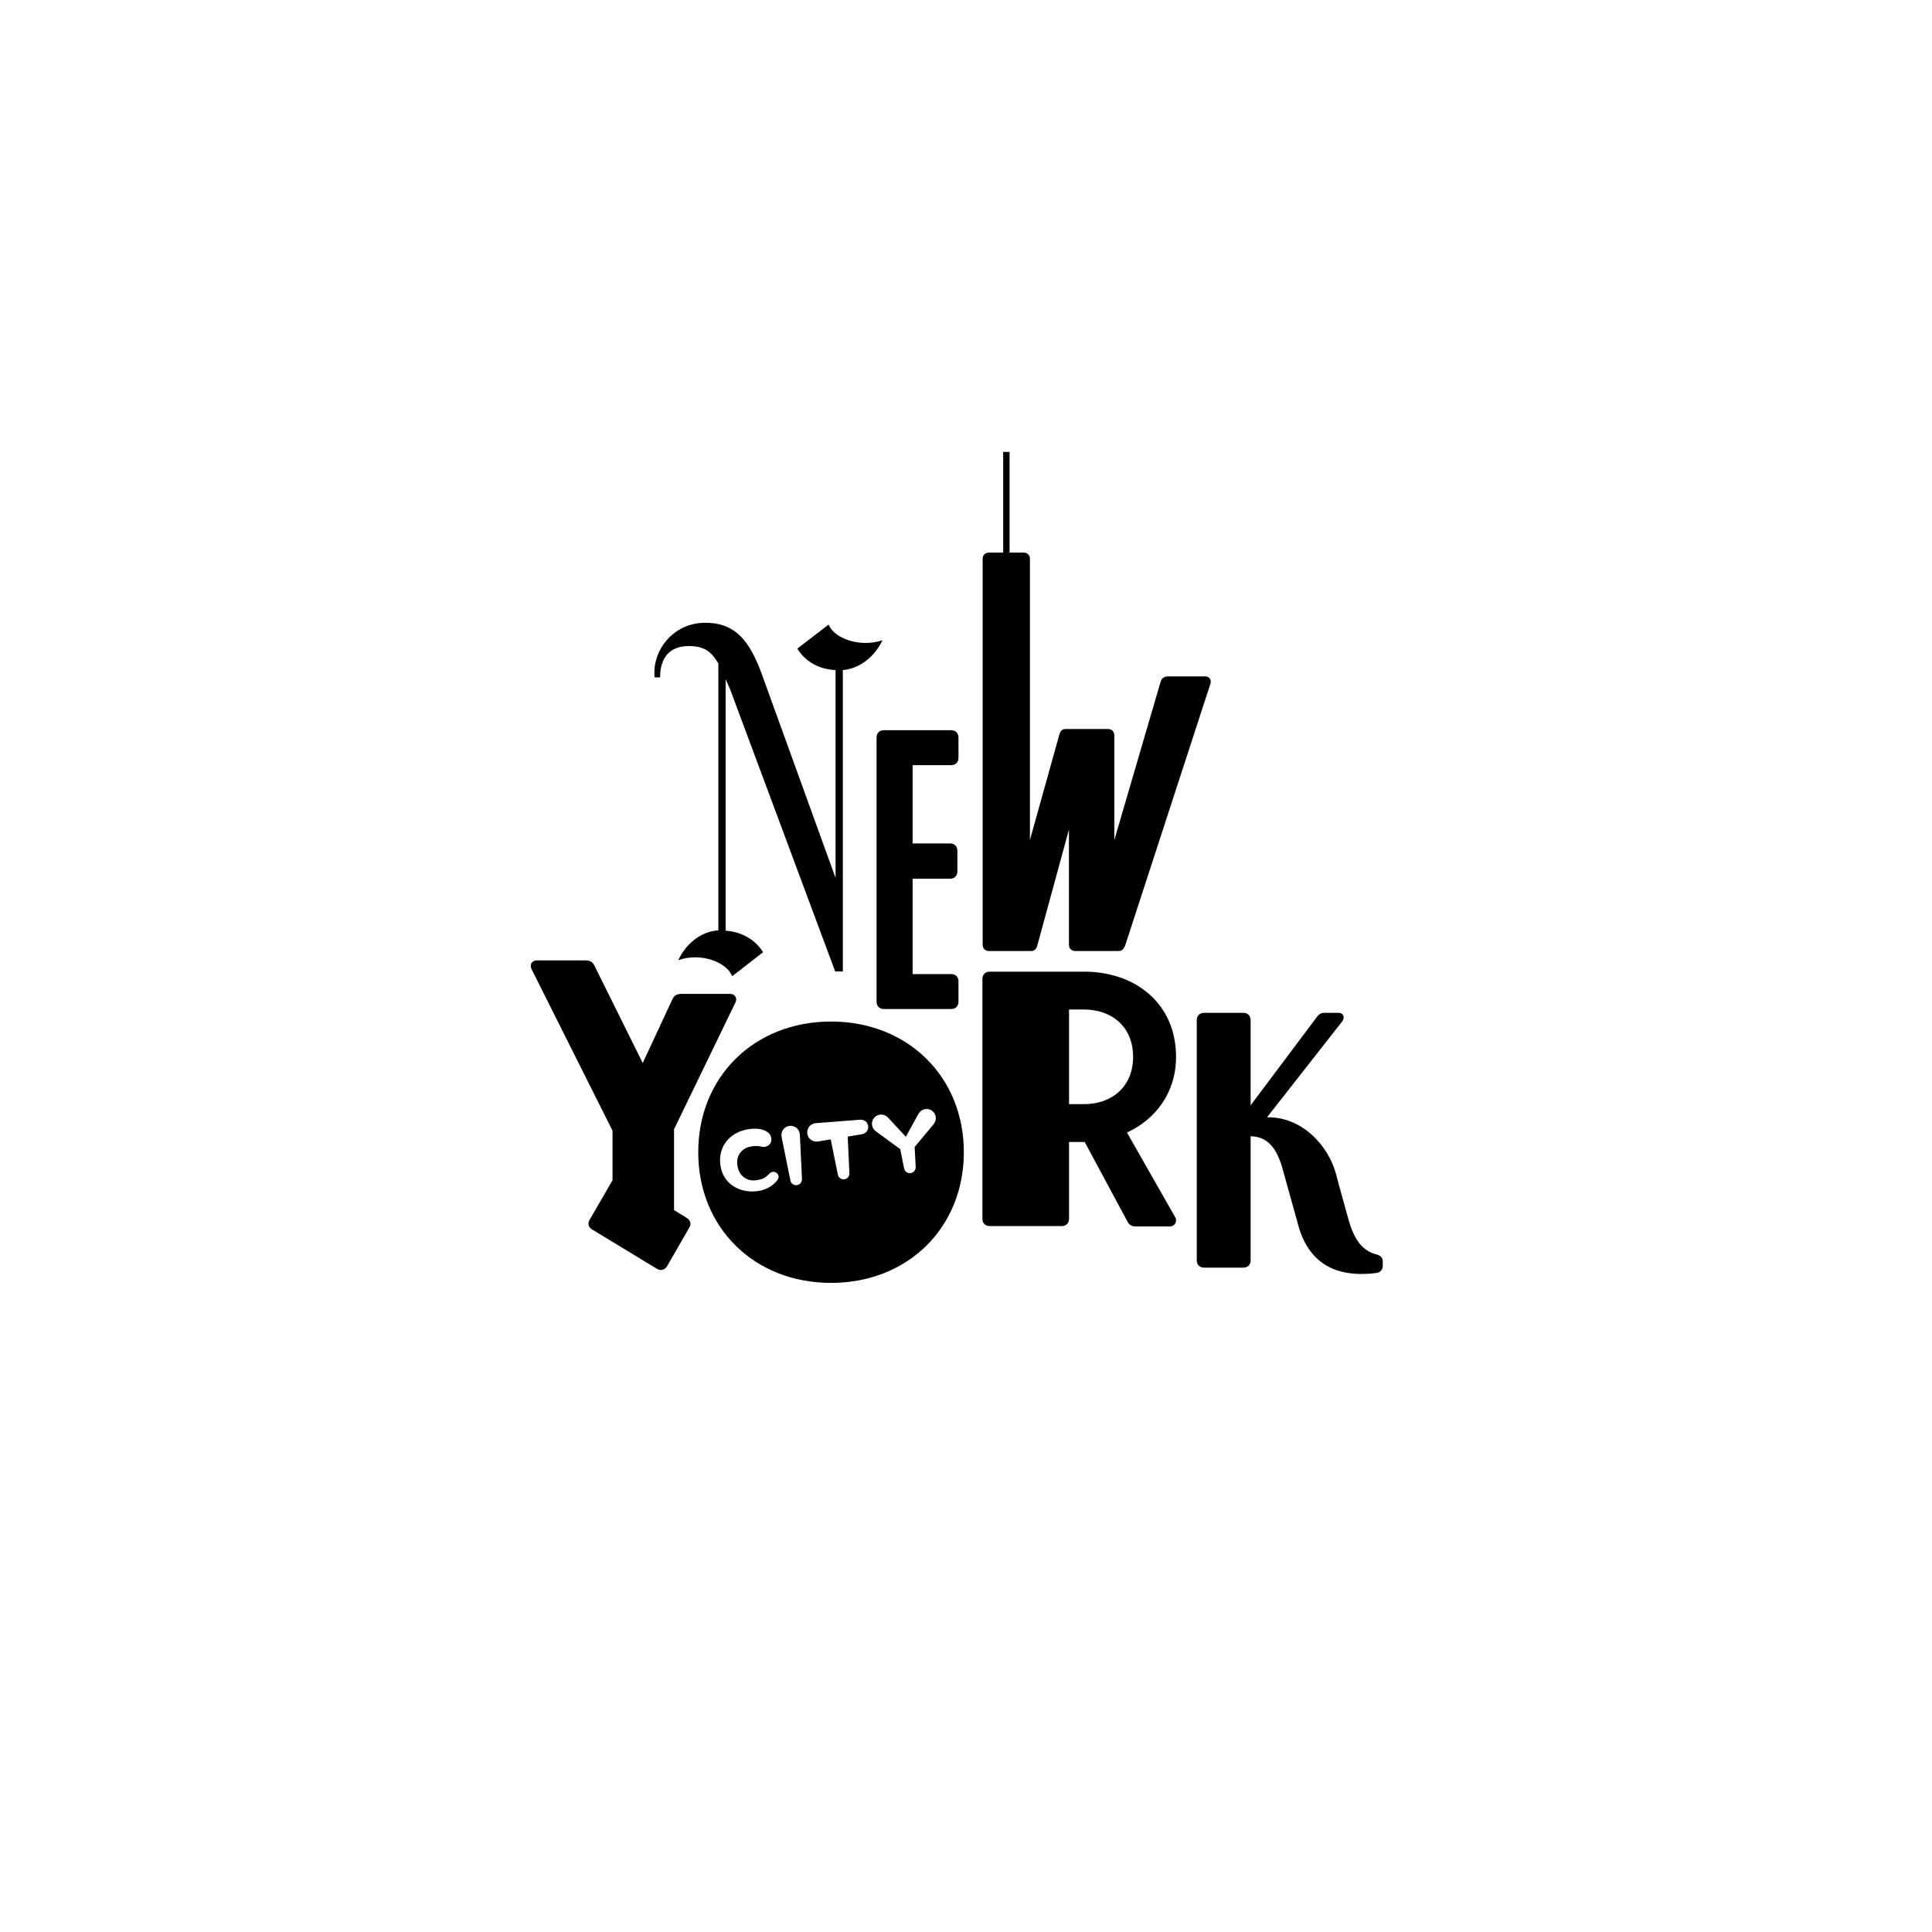
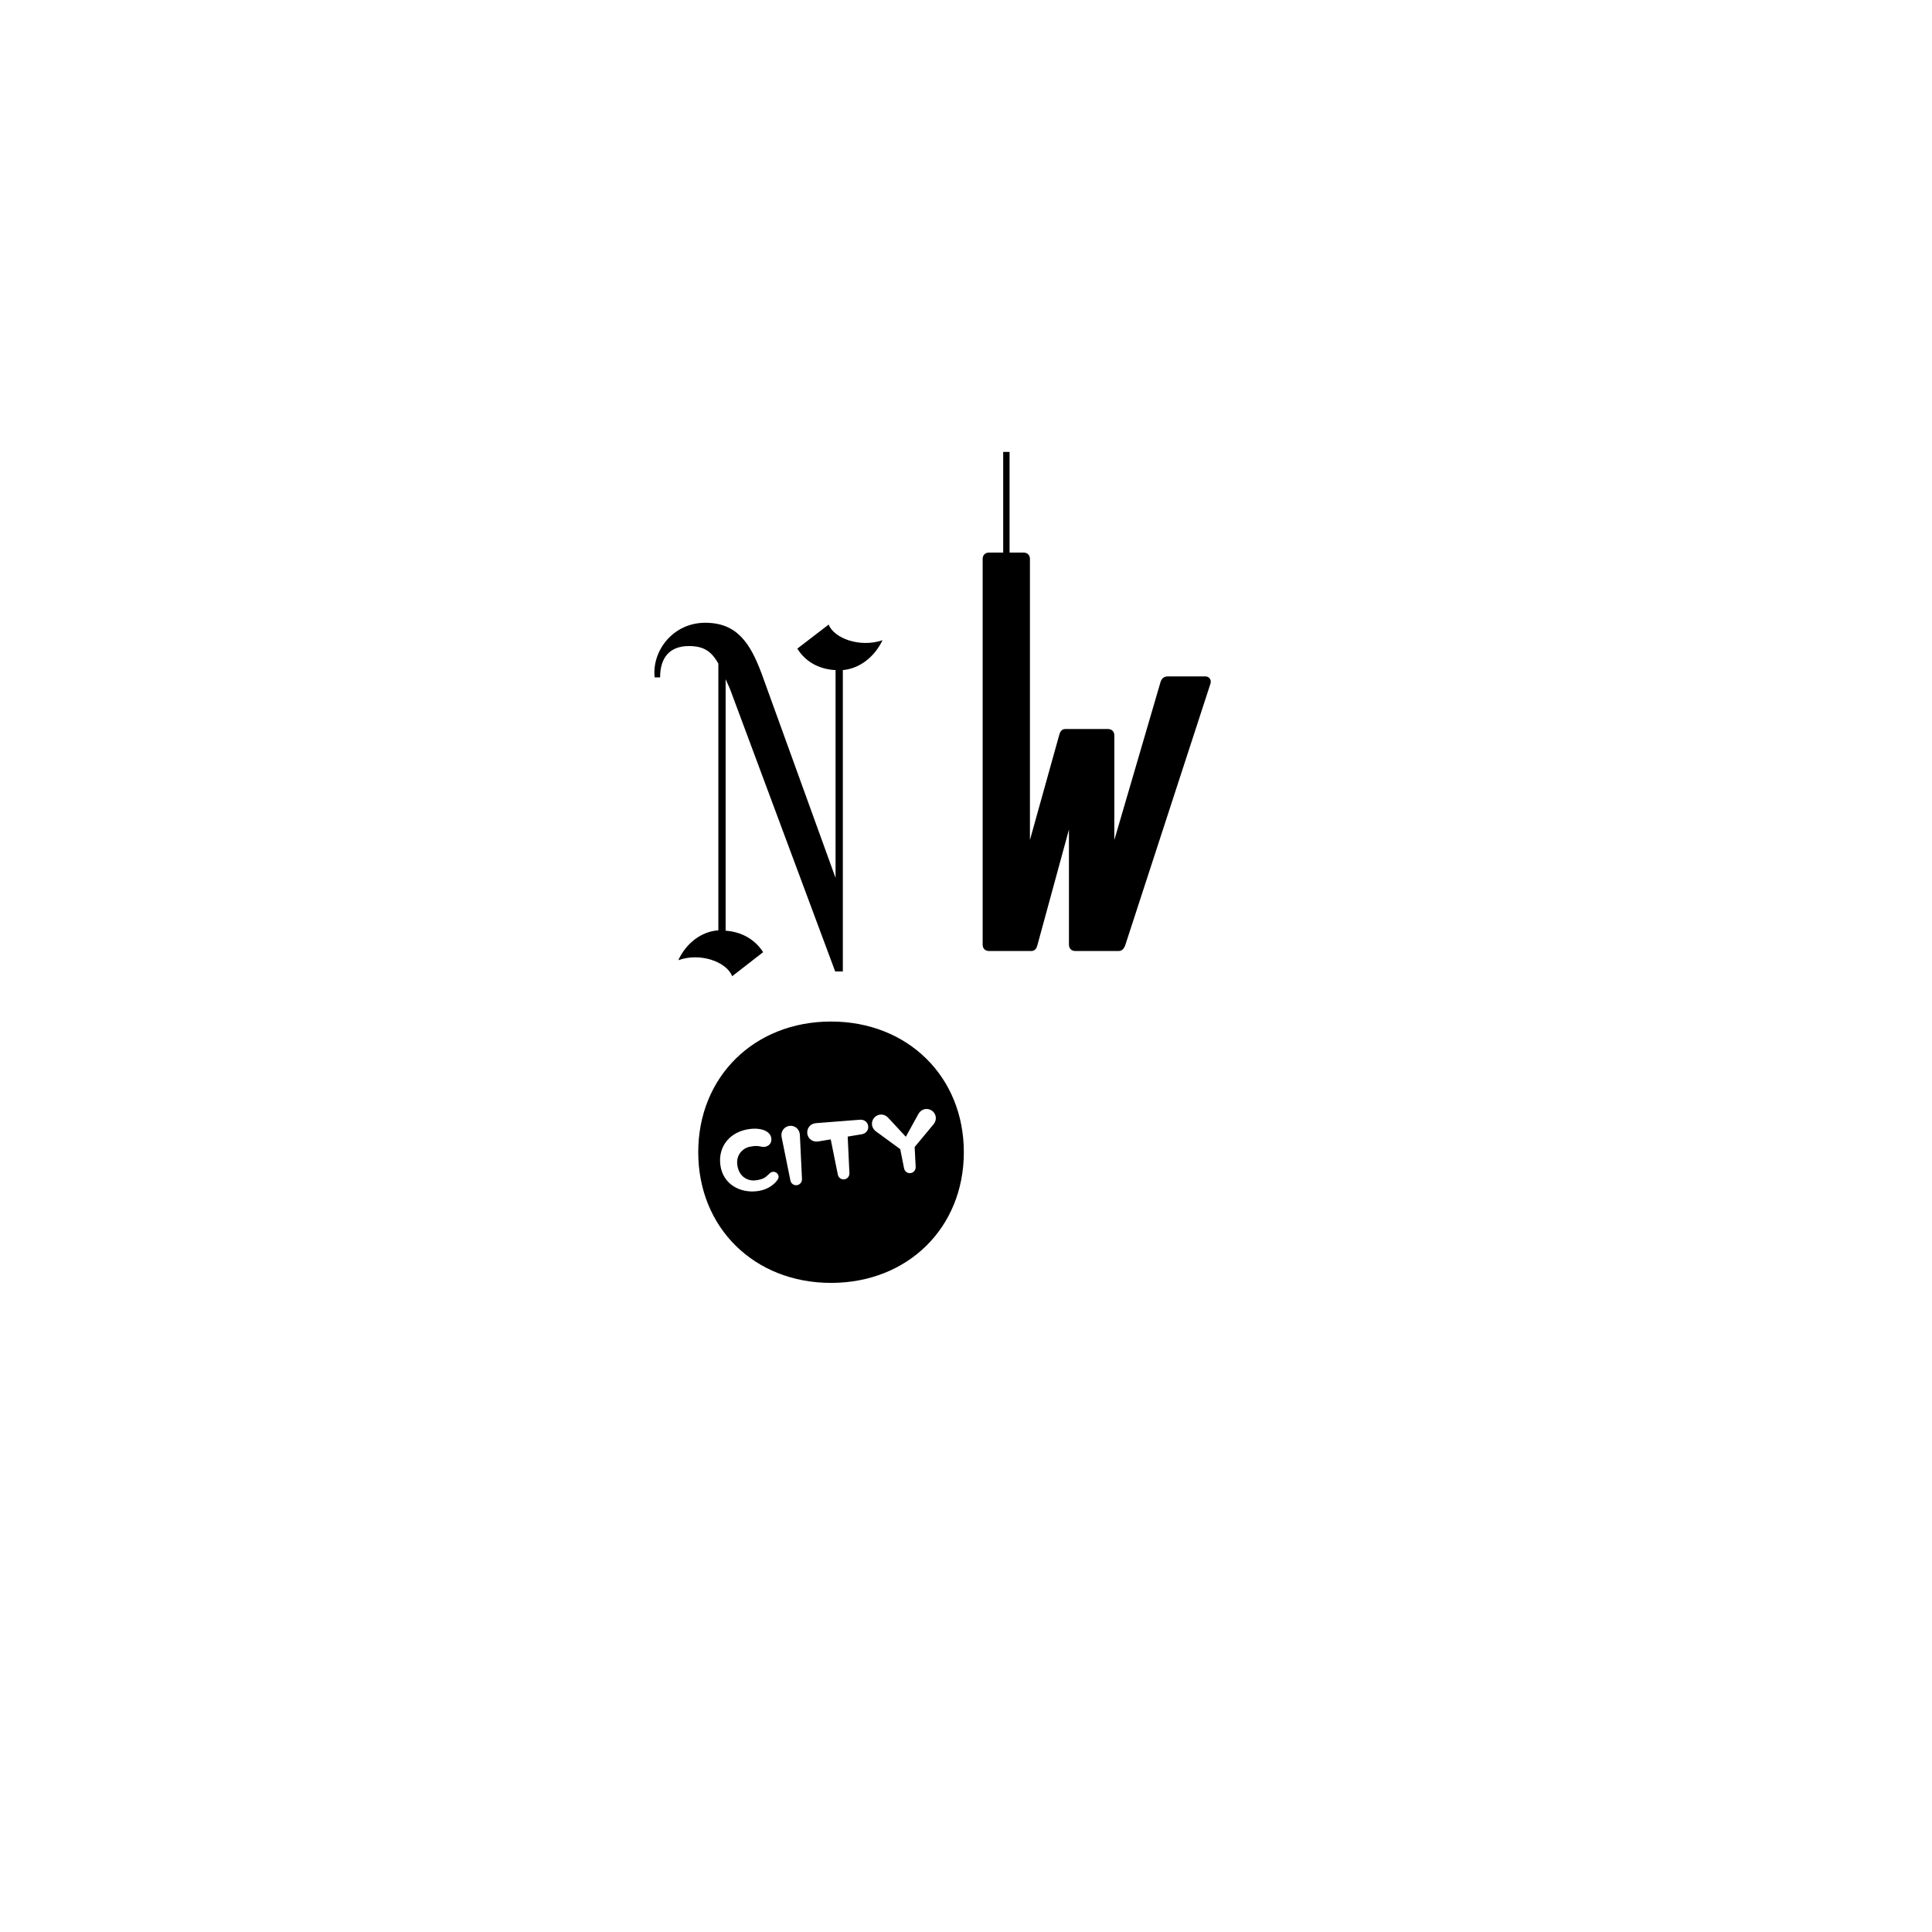
<svg xmlns="http://www.w3.org/2000/svg" width="100%" height="100%" viewBox="0 0 600 600" version="1.1" xml:space="preserve" style="fill-rule:evenodd;clip-rule:evenodd;stroke-linejoin:round;stroke-miterlimit:2;">
-   <rect x="0" y="0" width="600" height="600" style="fill:white;" />
  <g transform="matrix(1,0,0,1,184.799,392.643)">
-     <path d="M0,-92.356C-0.678,-93.939 -1.47,-94.391 -3.165,-94.391L-17.974,-94.391C-19.669,-94.391 -20.348,-93.034 -19.782,-91.791L5.426,-41.487L5.426,-26.113L-1.696,-13.791C-2.374,-12.661 -2.035,-11.418 -0.791,-10.739L19.33,1.469C20.461,2.035 21.591,1.808 22.382,0.565L29.278,-11.418C29.956,-12.548 29.617,-13.791 28.374,-14.47L24.53,-16.844L24.53,-41.939L43.634,-81.391C44.2,-82.634 43.521,-83.991 41.826,-83.991L27.017,-83.991C25.322,-83.991 24.53,-83.539 23.852,-81.956L14.809,-62.513" style="fill-rule:nonzero;" />
-   </g>
+     </g>
  <g transform="matrix(1,0,0,1,375.918,254.635)">
    <path d="M0,-42.313C0.394,-43.495 -0.394,-44.578 -1.577,-44.578L-13.203,-44.578C-14.681,-44.578 -15.273,-43.692 -15.568,-42.608L-29.855,6.241L-29.855,-26.26C-29.855,-27.441 -30.644,-28.229 -31.826,-28.229L-45.029,-28.229C-46.212,-28.229 -46.704,-27.441 -47,-26.26L-56.065,6.241L-56.065,-81.055C-56.065,-82.237 -56.853,-83.025 -58.036,-83.025L-68.776,-83.025C-69.958,-83.025 -70.746,-82.237 -70.746,-81.055L-70.746,38.742C-70.746,39.924 -69.958,40.712 -68.776,40.712L-55.671,40.712C-54.489,40.712 -53.996,39.924 -53.7,38.742L-43.946,2.991L-43.946,38.742C-43.946,39.924 -43.157,40.712 -41.975,40.712L-28.574,40.712C-27.392,40.712 -26.801,39.924 -26.407,38.742L0,-42.313Z" style="fill-rule:nonzero;" />
  </g>
  <g transform="matrix(1,0,0,1,295.401,226.772)">
-     <path d="M0,86.591C1.357,86.591 2.261,85.687 2.261,84.33L2.261,78C2.261,76.643 1.357,75.739 0,75.739L-11.983,75.739L-11.983,46.122L-0.339,46.122C1.017,46.122 1.922,45.217 1.922,43.861L1.922,37.417C1.922,36.061 1.017,35.157 -0.339,35.157L-11.983,35.157L-11.983,10.852L0,10.852C1.357,10.852 2.261,9.948 2.261,8.592L2.261,2.261C2.261,0.905 1.357,0 0,0L-20.913,0C-22.269,0 -23.174,0.905 -23.174,2.261L-23.174,84.33C-23.174,85.687 -22.269,86.591 -20.913,86.591L0,86.591Z" style="fill-rule:nonzero;" />
-   </g>
+     </g>
  <g transform="matrix(1,0,0,1,388.395,394.807)">
-     <path d="M0,-77.999C0,-79.356 -0.904,-80.26 -2.261,-80.26L-14.469,-80.26C-15.826,-80.26 -16.73,-79.356 -16.73,-77.999L-16.73,-3.391C-16.73,-2.034 -15.826,-1.13 -14.469,-1.13L-2.261,-1.13C-0.904,-1.13 0,-2.034 0,-3.391L0,-41.938C6.443,-41.825 8.817,-36.399 10.4,-30.069L14.469,-15.486C17.182,-4.182 24.53,2.261 38.774,0.566C40.13,0.453 41.034,-0.339 41.034,-1.695L41.034,-3.052C41.034,-4.408 40.13,-4.973 38.774,-5.313C32.669,-7.008 31.087,-13.678 29.956,-17.634C29.052,-20.912 27.243,-27.356 26.565,-30.069C24.078,-39.338 15.713,-48.043 5.087,-47.817L28.487,-77.66C29.391,-79.016 28.713,-80.26 27.356,-80.26L22.948,-80.26C21.252,-80.26 20.913,-79.356 20.009,-78.225L0,-51.547L0,-77.999Z" style="fill-rule:nonzero;" />
-   </g>
+     </g>
  <g transform="matrix(1,0,0,1,329.738,301.867)">
-     <path d="M0,78.904L-22.382,78.904C-23.739,78.904 -24.643,78 -24.643,76.643L-24.643,2.148C-24.643,0.792 -23.739,-0.113 -22.382,-0.113L6.896,-0.113C23.061,-0.113 35.495,9.948 35.495,26.339C35.495,37.53 29.071,45.783 20.253,49.852L35.382,76.417C35.835,77.774 34.93,79.017 33.574,79.017L22.835,79.017C21.139,79.017 20.574,77.887 20.009,76.756L7.122,52.791L2.261,52.791L2.261,76.643C2.261,78 1.357,78.904 0,78.904M6.896,41.035C15.487,41.035 22.156,35.722 22.156,26.339C22.156,16.957 15.487,11.644 6.896,11.644L2.261,11.644L2.261,41.035L6.896,41.035Z" style="fill-rule:nonzero;" />
-   </g>
+     </g>
  <g transform="matrix(1,0,0,1,259.49,223.926)">
    <path d="M0,48.721L-22.948,-14.696C-26.565,-24.418 -30.748,-30.522 -40.469,-30.522C-50.643,-30.522 -57.087,-21.592 -56.182,-13.565L-54.487,-13.565C-54.487,-19.67 -51.547,-23.287 -45.556,-23.287C-40.808,-23.287 -38.548,-21.592 -36.4,-17.861L-36.4,64.999C-41.713,65.338 -46.461,69.069 -48.834,74.269C-41.939,71.782 -33.8,74.834 -32.104,79.243L-22.495,71.782C-25.095,67.712 -29.278,65.451 -34.139,65.112L-34.139,-13L-32.782,-9.948L-0.113,77.773L2.261,77.773L2.261,-15.826C7.461,-16.278 12.096,-19.896 14.582,-25.096C7.574,-22.722 -0.452,-25.661 -2.148,-29.957L-11.869,-22.496C-9.383,-18.426 -5.087,-16.052 0,-15.826L0,48.721Z" style="fill-rule:nonzero;" />
  </g>
  <g transform="matrix(1,0,0,1,0,-278.797)">
    <rect x="311.551" y="419.143" width="1.981" height="40.511" />
  </g>
  <g transform="matrix(1,0,0,1,299.328,357.83)">
    <path d="M0,0C0,-23.473 -17.44,-40.583 -41.242,-40.583C-65.043,-40.583 -82.483,-23.473 -82.483,0C-82.483,23.473 -65.043,40.583 -41.242,40.583C-17.44,40.583 0,23.473 0,0M-58.455,9.314C-59.769,10.684 -61.573,11.772 -64.223,12.097C-69.568,12.754 -74.889,9.896 -75.628,3.877C-76.334,-1.872 -72.566,-6.461 -66.457,-7.211C-62.662,-7.677 -60.043,-6.403 -59.79,-4.337C-59.602,-2.81 -60.553,-1.827 -61.923,-1.658C-63.068,-1.518 -63.577,-2.322 -66.531,-1.685C-68.707,-1.213 -70.738,0.815 -70.36,3.891C-69.913,7.53 -67.22,9.046 -64.637,8.728C-62.256,8.436 -61.542,7.756 -60.808,7.05C-60.603,6.865 -60.442,6.686 -60.215,6.498C-59.559,5.894 -58.524,5.972 -57.944,6.607C-57.071,7.594 -57.73,8.541 -58.455,9.314M-50.269,8.218C-50.19,9.234 -50.857,10.114 -51.868,10.238C-52.878,10.362 -53.716,9.667 -53.885,8.662L-56.606,-4.773C-56.917,-6.559 -55.701,-7.985 -54.129,-8.178C-52.557,-8.371 -51.077,-7.276 -50.924,-5.471L-50.269,8.218ZM-31.674,-5.578L-36.069,-4.853L-35.536,6.409C-35.457,7.425 -36.124,8.305 -37.135,8.429C-38.146,8.553 -38.983,7.858 -39.152,6.853L-41.337,-3.984L-45.215,-3.345C-47.003,-3.057 -48.423,-4.228 -48.616,-5.8C-48.809,-7.372 -47.72,-8.896 -45.912,-9.027L-32.228,-10.092C-30.962,-10.179 -29.861,-9.38 -29.706,-8.122C-29.552,-6.864 -30.421,-5.777 -31.674,-5.578M-9.276,-8.829L-15.275,-1.618L-14.96,4.475C-14.881,5.492 -15.548,6.371 -16.559,6.495C-17.569,6.62 -18.407,5.925 -18.576,4.919L-19.753,-0.955L-27.467,-6.596C-28.843,-7.772 -28.841,-9.619 -27.775,-10.775C-26.687,-11.935 -24.811,-12.074 -23.557,-10.769L-18.013,-4.793L-14.079,-11.933C-13.178,-13.502 -11.325,-13.821 -9.988,-12.959C-8.674,-12.095 -8.226,-10.303 -9.276,-8.829" style="fill-rule:nonzero;" />
  </g>
</svg>